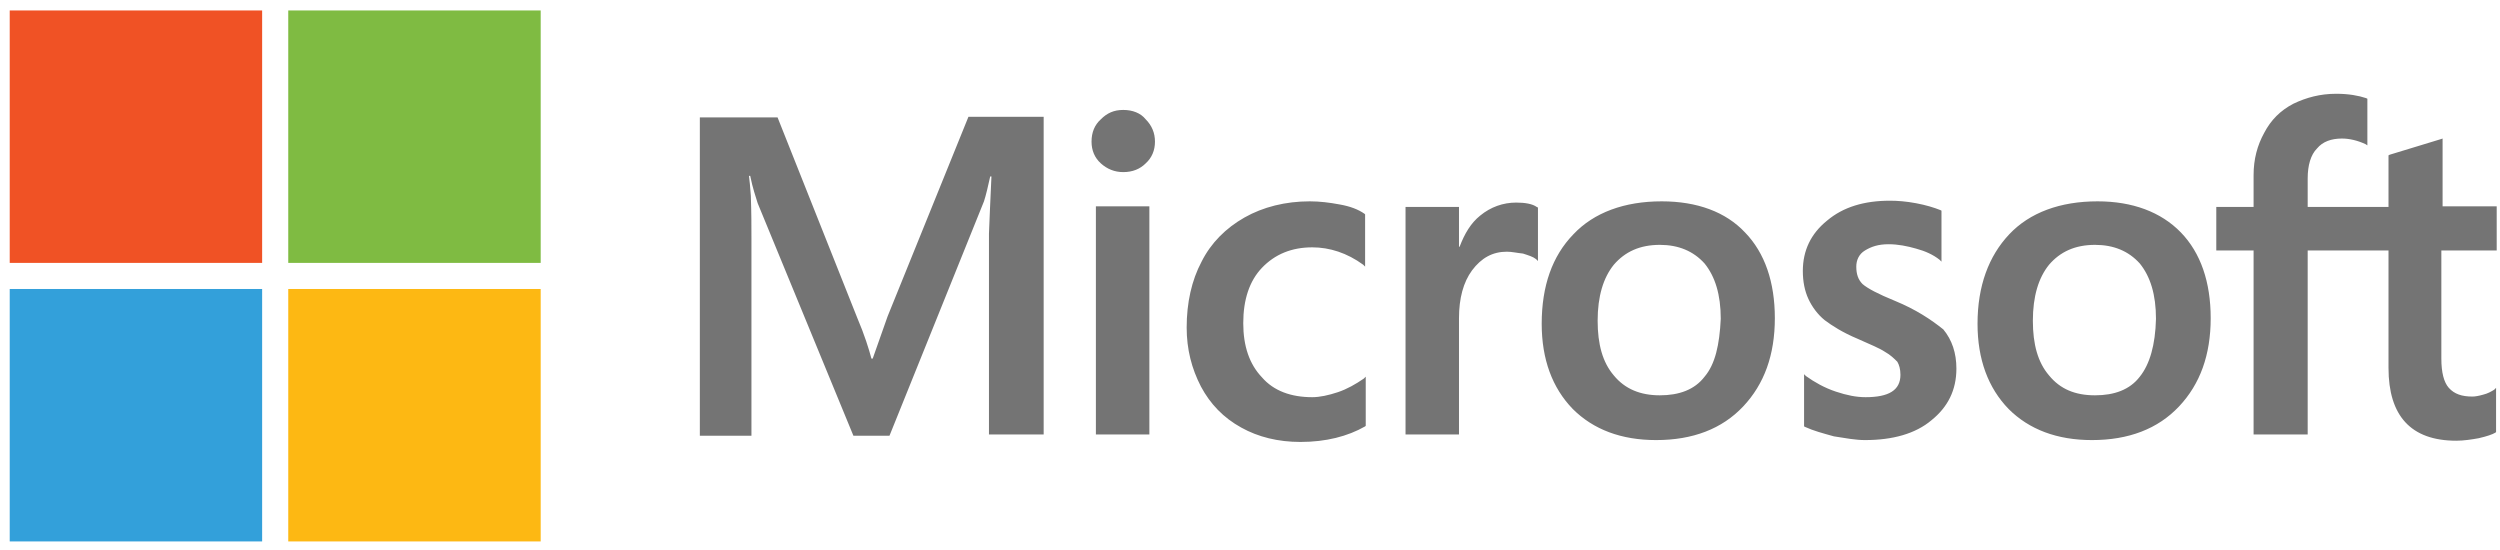
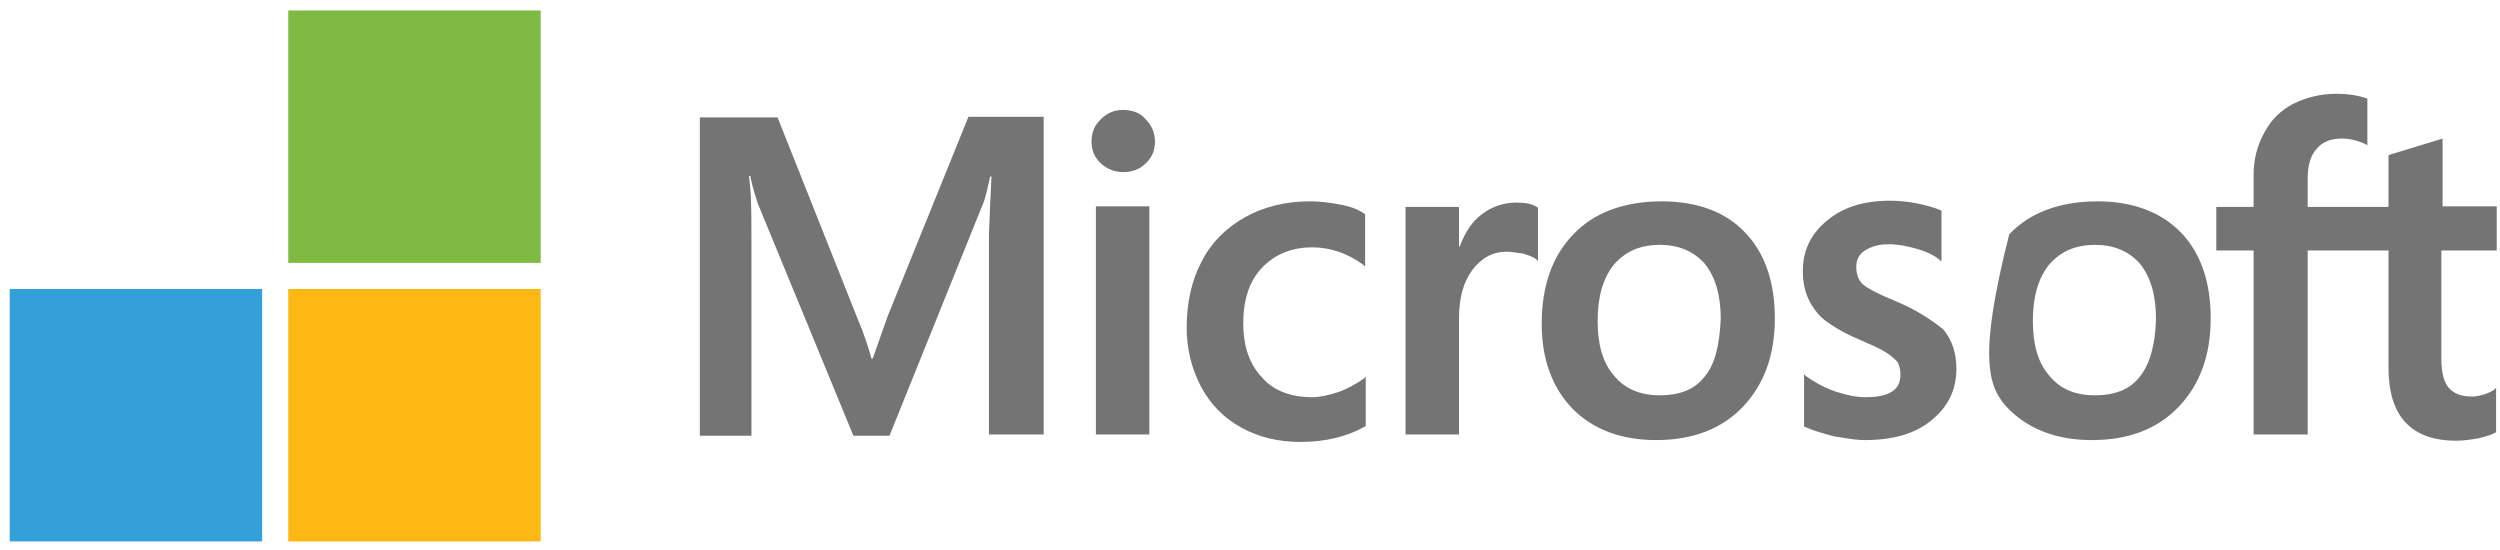
<svg xmlns="http://www.w3.org/2000/svg" width="159" height="35" viewBox="0 0 159 35" fill="none">
-   <path d="M56.452 20.12L55.503 22.809H55.424C55.266 22.216 54.989 21.307 54.515 20.199L49.453 7.467H44.51V27.713H47.792V15.217C47.792 14.426 47.792 13.556 47.753 12.449C47.713 11.895 47.674 11.46 47.634 11.184H47.713C47.871 11.975 48.069 12.528 48.188 12.924L54.277 27.713H56.571L62.581 12.805C62.7 12.449 62.858 11.777 62.977 11.223H63.056C62.977 12.726 62.937 14.07 62.898 14.861V27.634H66.377V7.427H61.593L56.452 20.12ZM69.699 13.121H73.1V27.634H69.699V13.121ZM71.439 6.992C70.846 6.992 70.411 7.19 70.016 7.585C69.62 7.941 69.422 8.416 69.422 9.009C69.422 9.562 69.62 10.037 70.016 10.393C70.411 10.749 70.885 10.946 71.439 10.946C72.032 10.946 72.507 10.749 72.863 10.393C73.258 10.037 73.456 9.562 73.456 9.009C73.456 8.455 73.258 7.981 72.863 7.585C72.546 7.19 72.032 6.992 71.439 6.992ZM85.2 13.003C84.567 12.884 83.935 12.805 83.302 12.805C81.76 12.805 80.336 13.161 79.15 13.833C77.964 14.505 77.015 15.454 76.421 16.64C75.789 17.827 75.472 19.25 75.472 20.832C75.472 22.216 75.789 23.442 76.382 24.589C76.975 25.696 77.805 26.566 78.952 27.198C80.02 27.792 81.285 28.108 82.709 28.108C84.33 28.108 85.714 27.752 86.821 27.119L86.861 27.08V23.956L86.742 24.075C86.228 24.43 85.674 24.747 85.081 24.945C84.488 25.142 83.935 25.261 83.46 25.261C82.116 25.261 81.008 24.866 80.257 23.995C79.466 23.165 79.071 22.018 79.071 20.555C79.071 19.053 79.466 17.866 80.257 17.036C81.088 16.166 82.155 15.731 83.46 15.731C84.567 15.731 85.674 16.087 86.703 16.838L86.821 16.957V13.635L86.782 13.596C86.386 13.319 85.872 13.121 85.2 13.003ZM96.43 12.884C95.6 12.884 94.809 13.161 94.137 13.714C93.544 14.189 93.148 14.861 92.832 15.691H92.792V13.161H89.392V27.634H92.792V20.239C92.792 18.974 93.069 17.945 93.623 17.194C94.216 16.403 94.928 16.008 95.837 16.008C96.153 16.008 96.47 16.087 96.865 16.127C97.221 16.245 97.498 16.324 97.696 16.482L97.814 16.601V13.2L97.735 13.161C97.458 12.963 96.984 12.884 96.43 12.884ZM105.683 12.805C103.311 12.805 101.373 13.517 100.068 14.901C98.724 16.285 98.052 18.183 98.052 20.595C98.052 22.849 98.724 24.668 100.029 26.012C101.334 27.317 103.113 27.989 105.327 27.989C107.66 27.989 109.519 27.278 110.863 25.854C112.208 24.43 112.88 22.572 112.88 20.239C112.88 17.945 112.247 16.087 110.982 14.782C109.756 13.477 107.937 12.805 105.683 12.805ZM108.412 23.956C107.779 24.786 106.791 25.142 105.565 25.142C104.339 25.142 103.35 24.747 102.638 23.877C101.927 23.047 101.61 21.9 101.61 20.397C101.61 18.855 101.966 17.669 102.638 16.838C103.35 16.008 104.299 15.573 105.565 15.573C106.751 15.573 107.7 15.968 108.412 16.759C109.084 17.59 109.44 18.736 109.44 20.279C109.361 21.939 109.084 23.165 108.412 23.956ZM120.512 19.132C119.444 18.697 118.772 18.341 118.456 18.064C118.179 17.787 118.06 17.431 118.06 16.957C118.06 16.561 118.218 16.166 118.614 15.929C119.009 15.691 119.444 15.533 120.117 15.533C120.71 15.533 121.303 15.652 121.856 15.81C122.45 15.968 122.964 16.206 123.359 16.522L123.478 16.64V13.398L123.399 13.358C123.003 13.2 122.489 13.042 121.856 12.924C121.224 12.805 120.67 12.765 120.196 12.765C118.574 12.765 117.23 13.161 116.202 14.031C115.174 14.861 114.66 15.929 114.66 17.234C114.66 17.906 114.778 18.499 115.015 19.013C115.253 19.527 115.609 20.002 116.044 20.358C116.518 20.713 117.19 21.148 118.139 21.544C118.93 21.9 119.523 22.137 119.879 22.374C120.235 22.572 120.472 22.809 120.67 23.007C120.789 23.205 120.868 23.482 120.868 23.837C120.868 24.826 120.117 25.261 118.653 25.261C118.06 25.261 117.467 25.142 116.755 24.905C116.044 24.668 115.411 24.312 114.857 23.916L114.739 23.798V27.119L114.818 27.159C115.332 27.396 115.925 27.554 116.637 27.752C117.388 27.871 118.021 27.989 118.614 27.989C120.354 27.989 121.817 27.594 122.845 26.724C123.873 25.894 124.427 24.826 124.427 23.442C124.427 22.453 124.15 21.623 123.596 20.951C122.805 20.318 121.856 19.685 120.512 19.132ZM133.403 12.805C131.03 12.805 129.093 13.517 127.788 14.901C126.483 16.285 125.771 18.183 125.771 20.595C125.771 22.849 126.443 24.668 127.748 26.012C129.053 27.317 130.833 27.989 133.047 27.989C135.38 27.989 137.239 27.278 138.583 25.854C139.928 24.43 140.6 22.572 140.6 20.239C140.6 17.945 139.967 16.087 138.702 14.782C137.436 13.477 135.617 12.805 133.403 12.805ZM136.092 23.956C135.459 24.786 134.471 25.142 133.245 25.142C131.979 25.142 131.03 24.747 130.319 23.877C129.607 23.047 129.29 21.9 129.29 20.397C129.29 18.855 129.646 17.669 130.319 16.838C131.03 16.008 131.979 15.573 133.245 15.573C134.431 15.573 135.38 15.968 136.092 16.759C136.764 17.59 137.12 18.736 137.12 20.279C137.08 21.939 136.725 23.165 136.092 23.956ZM158.79 15.929V13.121H155.349V8.811L155.231 8.851L151.988 9.839L151.909 9.879V13.161H146.769V11.342C146.769 10.511 146.966 9.839 147.362 9.444C147.718 9.009 148.271 8.811 148.943 8.811C149.418 8.811 149.932 8.93 150.446 9.167L150.565 9.246V6.28L150.486 6.241C150.011 6.083 149.378 5.964 148.587 5.964C147.559 5.964 146.689 6.201 145.859 6.597C145.029 7.032 144.435 7.625 144 8.455C143.566 9.246 143.328 10.116 143.328 11.144V13.161H140.956V15.929H143.328V27.634H146.769V15.929H151.909V23.402C151.909 26.447 153.333 28.029 156.219 28.029C156.694 28.029 157.208 27.95 157.643 27.871C158.157 27.752 158.513 27.634 158.71 27.515L158.75 27.475V24.668L158.631 24.786C158.434 24.905 158.236 25.024 157.92 25.103C157.643 25.182 157.406 25.221 157.247 25.221C156.575 25.221 156.101 25.063 155.745 24.668C155.428 24.312 155.27 23.679 155.27 22.809V15.929H158.79Z" fill="#747474" />
-   <path d="M0.618 0.665H16.672V16.72H0.618V0.665Z" fill="#F05225" />
+   <path d="M56.452 20.12L55.503 22.809H55.424C55.266 22.216 54.989 21.307 54.515 20.199L49.453 7.467H44.51V27.713H47.792V15.217C47.792 14.426 47.792 13.556 47.753 12.449C47.713 11.895 47.674 11.46 47.634 11.184H47.713C47.871 11.975 48.069 12.528 48.188 12.924L54.277 27.713H56.571L62.581 12.805C62.7 12.449 62.858 11.777 62.977 11.223H63.056C62.977 12.726 62.937 14.07 62.898 14.861V27.634H66.377V7.427H61.593L56.452 20.12ZM69.699 13.121H73.1V27.634H69.699V13.121ZM71.439 6.992C70.846 6.992 70.411 7.19 70.016 7.585C69.62 7.941 69.422 8.416 69.422 9.009C69.422 9.562 69.62 10.037 70.016 10.393C70.411 10.749 70.885 10.946 71.439 10.946C72.032 10.946 72.507 10.749 72.863 10.393C73.258 10.037 73.456 9.562 73.456 9.009C73.456 8.455 73.258 7.981 72.863 7.585C72.546 7.19 72.032 6.992 71.439 6.992ZM85.2 13.003C84.567 12.884 83.935 12.805 83.302 12.805C81.76 12.805 80.336 13.161 79.15 13.833C77.964 14.505 77.015 15.454 76.421 16.64C75.789 17.827 75.472 19.25 75.472 20.832C75.472 22.216 75.789 23.442 76.382 24.589C76.975 25.696 77.805 26.566 78.952 27.198C80.02 27.792 81.285 28.108 82.709 28.108C84.33 28.108 85.714 27.752 86.821 27.119L86.861 27.08V23.956L86.742 24.075C86.228 24.43 85.674 24.747 85.081 24.945C84.488 25.142 83.935 25.261 83.46 25.261C82.116 25.261 81.008 24.866 80.257 23.995C79.466 23.165 79.071 22.018 79.071 20.555C79.071 19.053 79.466 17.866 80.257 17.036C81.088 16.166 82.155 15.731 83.46 15.731C84.567 15.731 85.674 16.087 86.703 16.838L86.821 16.957V13.635L86.782 13.596C86.386 13.319 85.872 13.121 85.2 13.003ZM96.43 12.884C95.6 12.884 94.809 13.161 94.137 13.714C93.544 14.189 93.148 14.861 92.832 15.691H92.792V13.161H89.392V27.634H92.792V20.239C92.792 18.974 93.069 17.945 93.623 17.194C94.216 16.403 94.928 16.008 95.837 16.008C96.153 16.008 96.47 16.087 96.865 16.127C97.221 16.245 97.498 16.324 97.696 16.482L97.814 16.601V13.2L97.735 13.161C97.458 12.963 96.984 12.884 96.43 12.884ZM105.683 12.805C103.311 12.805 101.373 13.517 100.068 14.901C98.724 16.285 98.052 18.183 98.052 20.595C98.052 22.849 98.724 24.668 100.029 26.012C101.334 27.317 103.113 27.989 105.327 27.989C107.66 27.989 109.519 27.278 110.863 25.854C112.208 24.43 112.88 22.572 112.88 20.239C112.88 17.945 112.247 16.087 110.982 14.782C109.756 13.477 107.937 12.805 105.683 12.805ZM108.412 23.956C107.779 24.786 106.791 25.142 105.565 25.142C104.339 25.142 103.35 24.747 102.638 23.877C101.927 23.047 101.61 21.9 101.61 20.397C101.61 18.855 101.966 17.669 102.638 16.838C103.35 16.008 104.299 15.573 105.565 15.573C106.751 15.573 107.7 15.968 108.412 16.759C109.084 17.59 109.44 18.736 109.44 20.279C109.361 21.939 109.084 23.165 108.412 23.956ZM120.512 19.132C119.444 18.697 118.772 18.341 118.456 18.064C118.179 17.787 118.06 17.431 118.06 16.957C118.06 16.561 118.218 16.166 118.614 15.929C119.009 15.691 119.444 15.533 120.117 15.533C120.71 15.533 121.303 15.652 121.856 15.81C122.45 15.968 122.964 16.206 123.359 16.522L123.478 16.64V13.398L123.399 13.358C123.003 13.2 122.489 13.042 121.856 12.924C121.224 12.805 120.67 12.765 120.196 12.765C118.574 12.765 117.23 13.161 116.202 14.031C115.174 14.861 114.66 15.929 114.66 17.234C114.66 17.906 114.778 18.499 115.015 19.013C115.253 19.527 115.609 20.002 116.044 20.358C116.518 20.713 117.19 21.148 118.139 21.544C118.93 21.9 119.523 22.137 119.879 22.374C120.235 22.572 120.472 22.809 120.67 23.007C120.789 23.205 120.868 23.482 120.868 23.837C120.868 24.826 120.117 25.261 118.653 25.261C118.06 25.261 117.467 25.142 116.755 24.905C116.044 24.668 115.411 24.312 114.857 23.916L114.739 23.798V27.119L114.818 27.159C115.332 27.396 115.925 27.554 116.637 27.752C117.388 27.871 118.021 27.989 118.614 27.989C120.354 27.989 121.817 27.594 122.845 26.724C123.873 25.894 124.427 24.826 124.427 23.442C124.427 22.453 124.15 21.623 123.596 20.951C122.805 20.318 121.856 19.685 120.512 19.132ZM133.403 12.805C131.03 12.805 129.093 13.517 127.788 14.901C125.771 22.849 126.443 24.668 127.748 26.012C129.053 27.317 130.833 27.989 133.047 27.989C135.38 27.989 137.239 27.278 138.583 25.854C139.928 24.43 140.6 22.572 140.6 20.239C140.6 17.945 139.967 16.087 138.702 14.782C137.436 13.477 135.617 12.805 133.403 12.805ZM136.092 23.956C135.459 24.786 134.471 25.142 133.245 25.142C131.979 25.142 131.03 24.747 130.319 23.877C129.607 23.047 129.29 21.9 129.29 20.397C129.29 18.855 129.646 17.669 130.319 16.838C131.03 16.008 131.979 15.573 133.245 15.573C134.431 15.573 135.38 15.968 136.092 16.759C136.764 17.59 137.12 18.736 137.12 20.279C137.08 21.939 136.725 23.165 136.092 23.956ZM158.79 15.929V13.121H155.349V8.811L155.231 8.851L151.988 9.839L151.909 9.879V13.161H146.769V11.342C146.769 10.511 146.966 9.839 147.362 9.444C147.718 9.009 148.271 8.811 148.943 8.811C149.418 8.811 149.932 8.93 150.446 9.167L150.565 9.246V6.28L150.486 6.241C150.011 6.083 149.378 5.964 148.587 5.964C147.559 5.964 146.689 6.201 145.859 6.597C145.029 7.032 144.435 7.625 144 8.455C143.566 9.246 143.328 10.116 143.328 11.144V13.161H140.956V15.929H143.328V27.634H146.769V15.929H151.909V23.402C151.909 26.447 153.333 28.029 156.219 28.029C156.694 28.029 157.208 27.95 157.643 27.871C158.157 27.752 158.513 27.634 158.71 27.515L158.75 27.475V24.668L158.631 24.786C158.434 24.905 158.236 25.024 157.92 25.103C157.643 25.182 157.406 25.221 157.247 25.221C156.575 25.221 156.101 25.063 155.745 24.668C155.428 24.312 155.27 23.679 155.27 22.809V15.929H158.79Z" fill="#747474" />
  <path d="M18.333 0.665H34.388V16.72H18.333V0.665Z" fill="#7FBB42" />
  <path d="M0.618 18.38H16.672V34.435H0.618V18.38Z" fill="#33A0DA" />
  <path d="M18.333 18.38H34.388V34.435H18.333V18.38Z" fill="#FDB813" />
</svg>